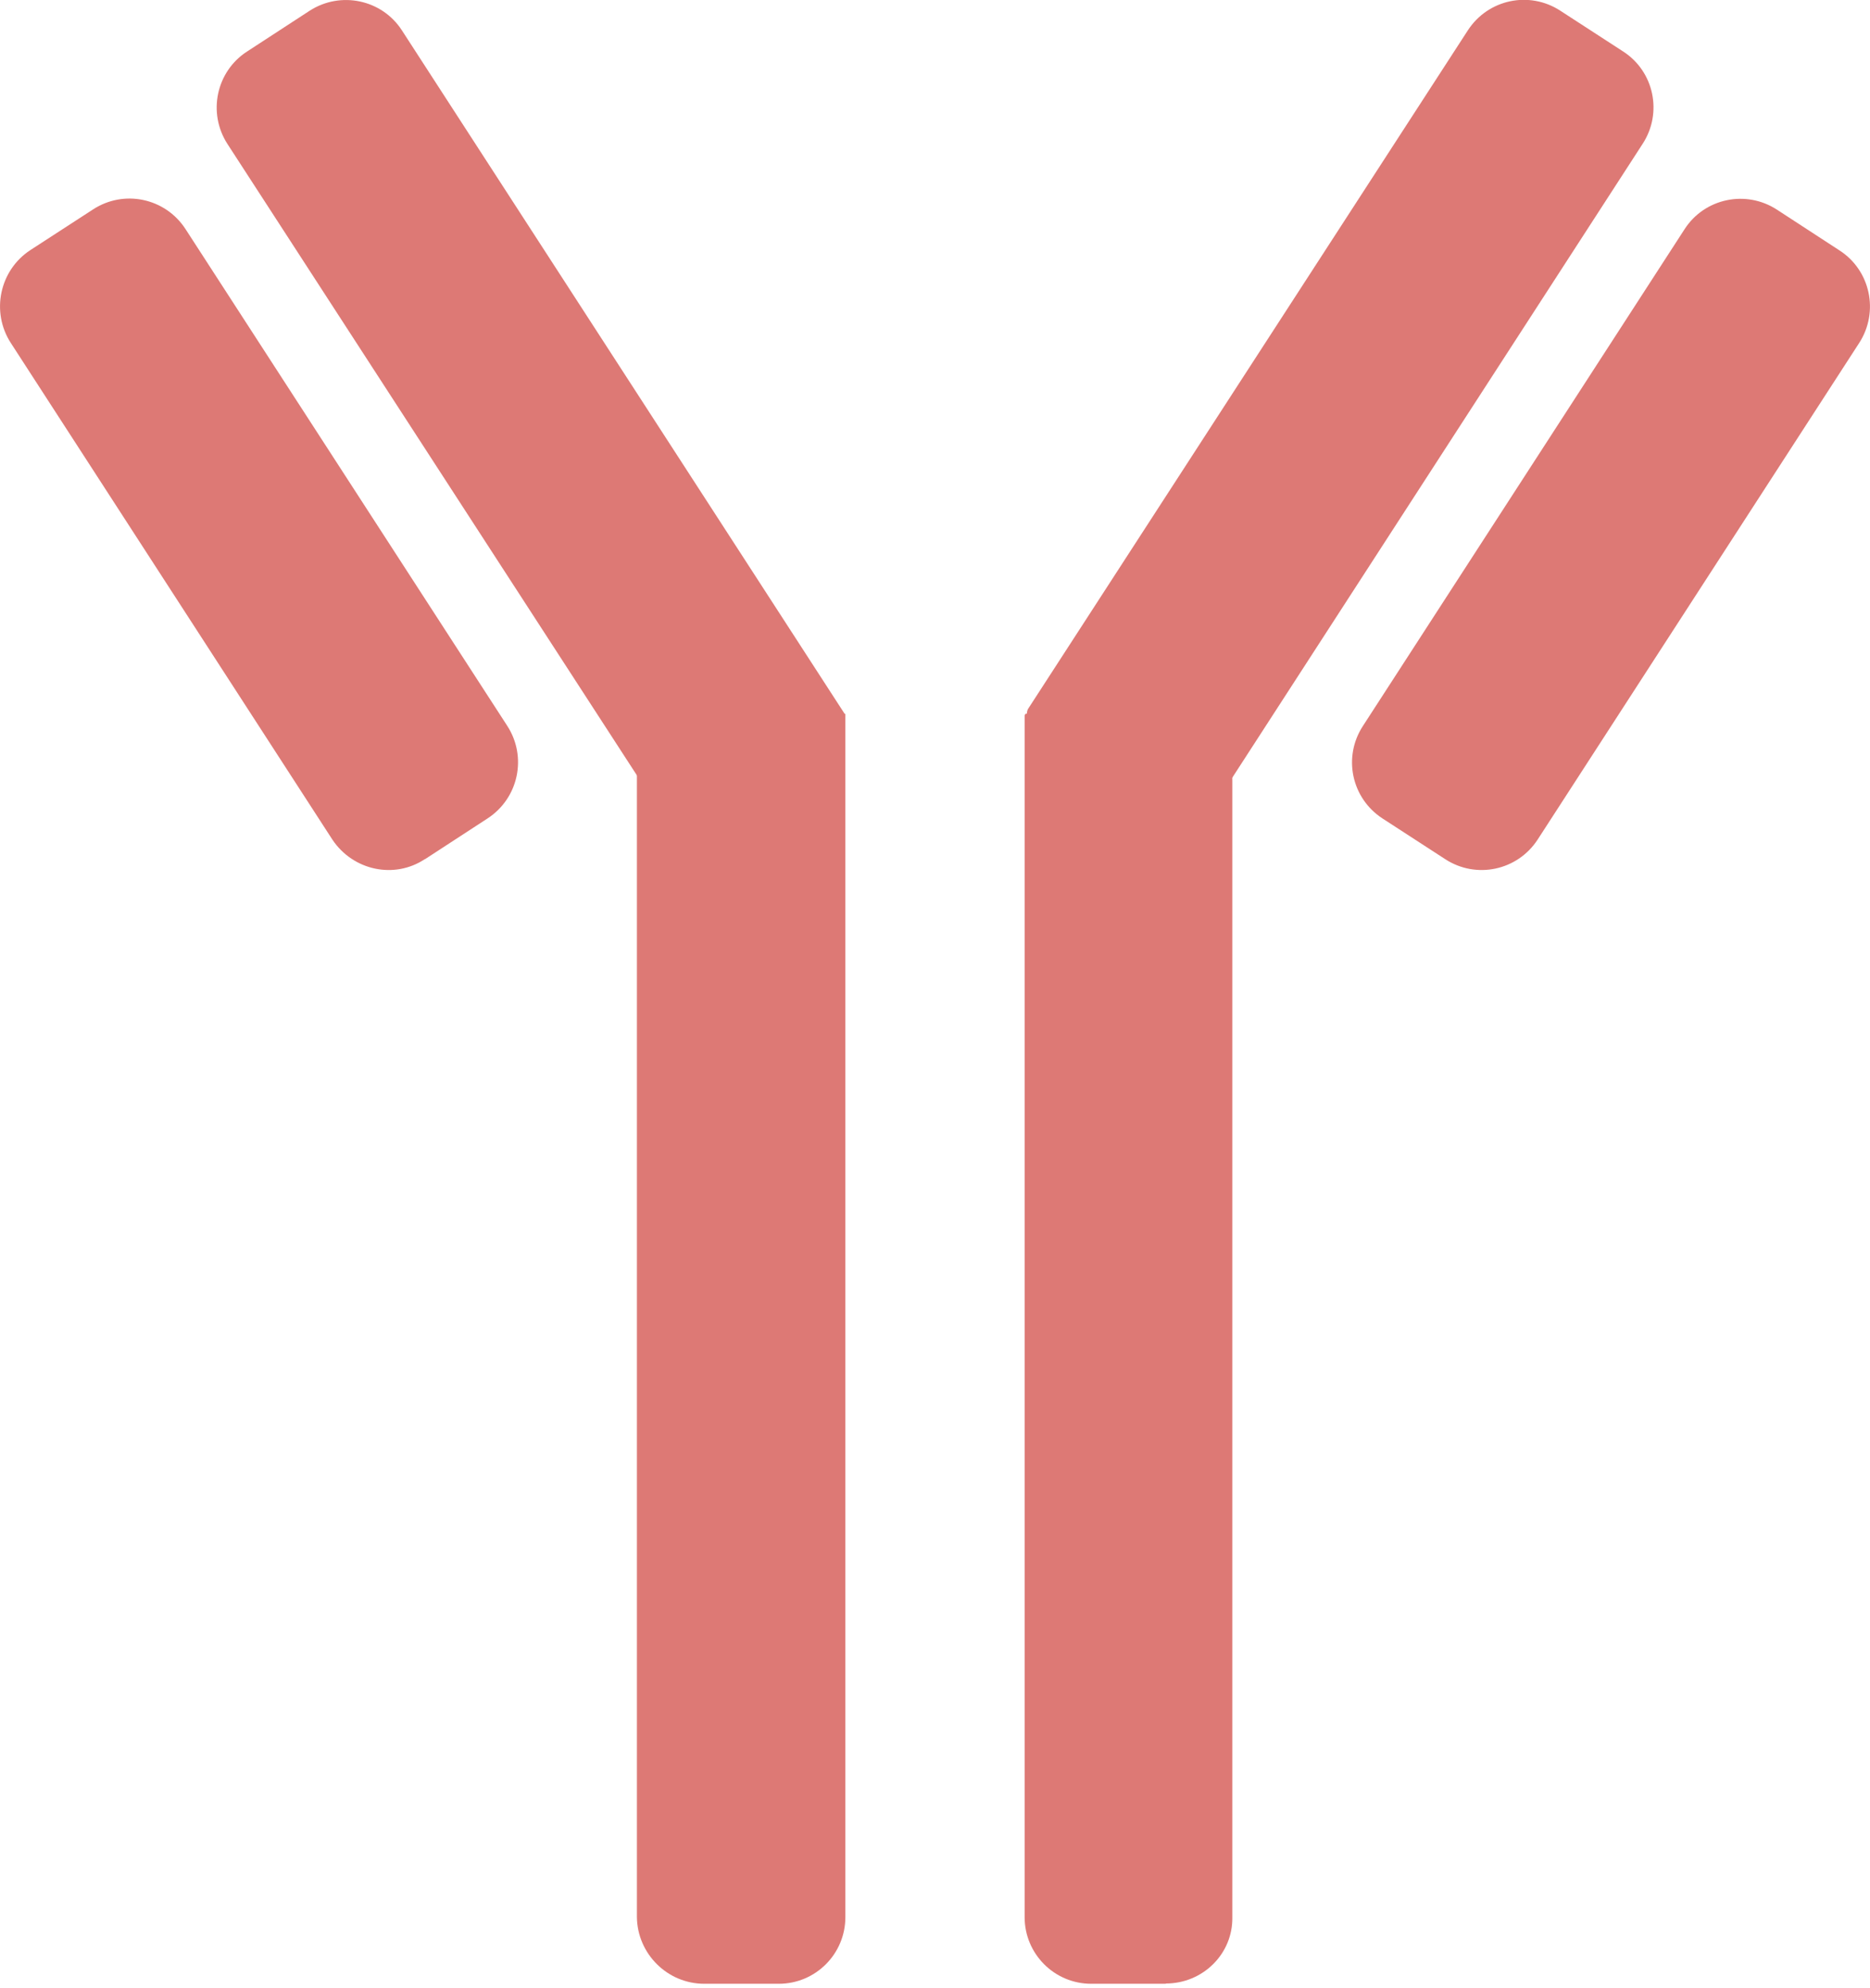
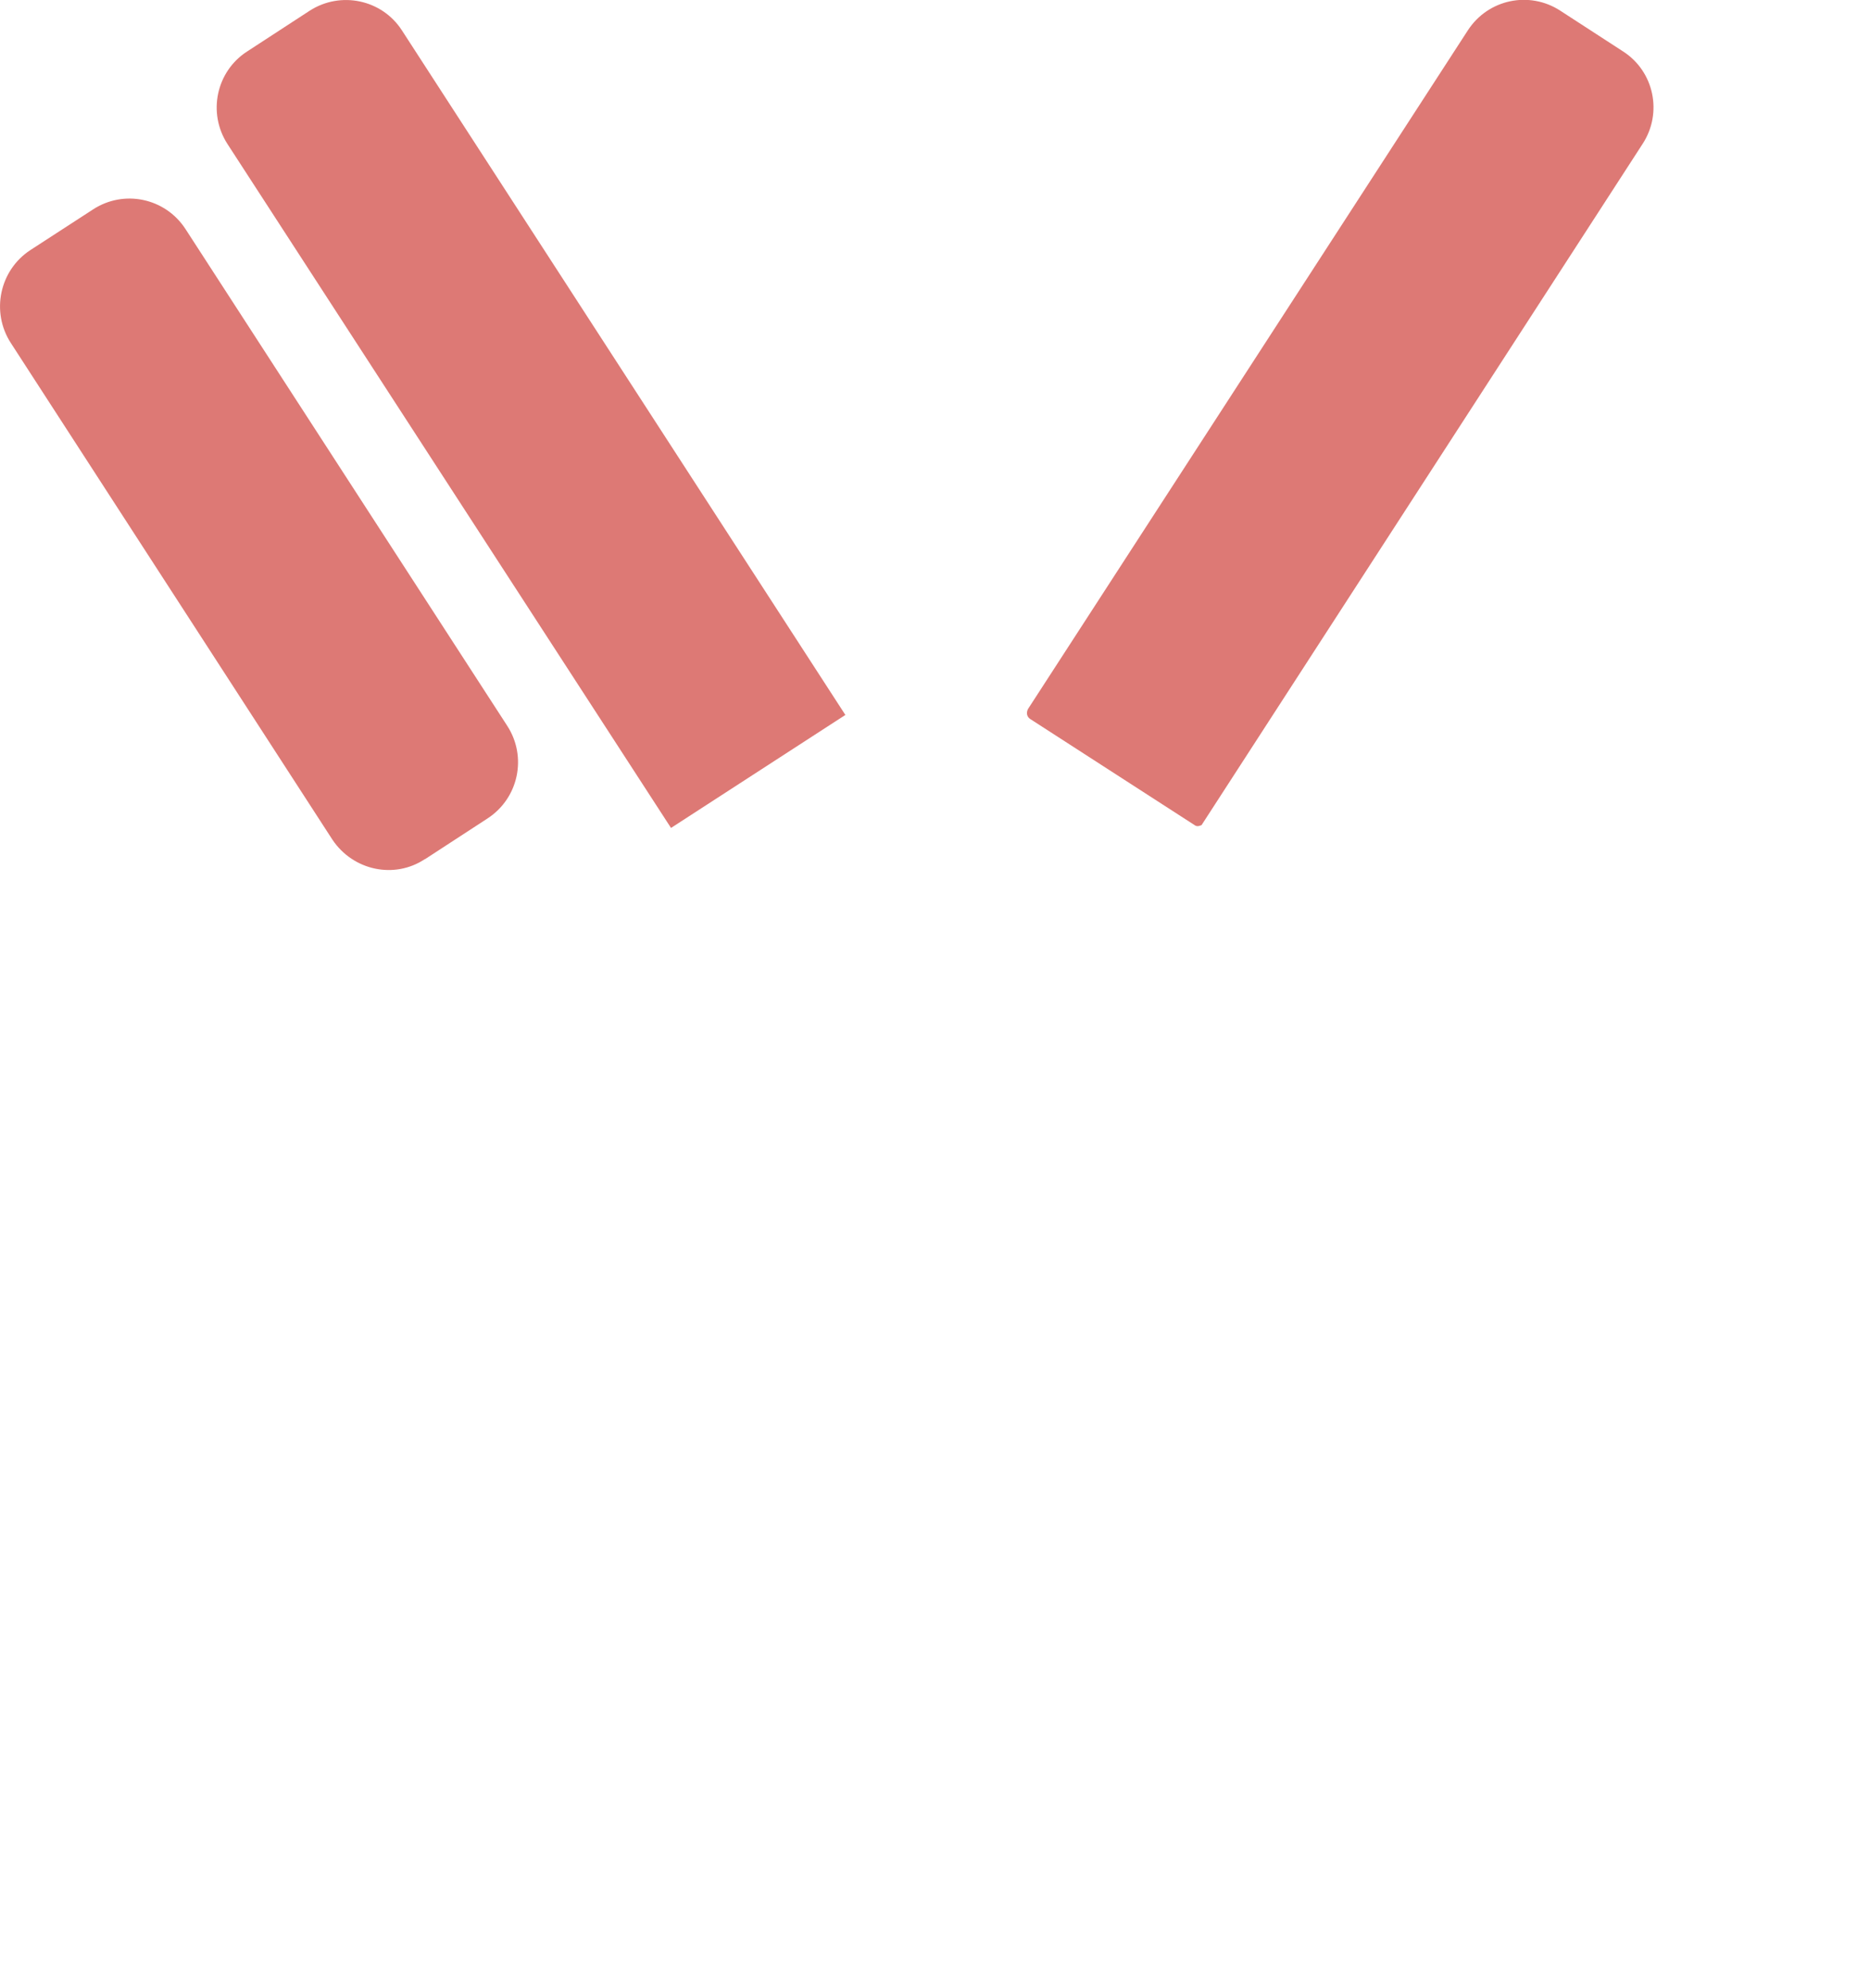
<svg xmlns="http://www.w3.org/2000/svg" id="Calque_2" data-name="Calque 2" viewBox="0 0 73.02 77.64">
  <defs>
    <style>
      .cls-1 {
        fill: #dd7975;
      }

      .cls-1, .cls-2 {
        stroke-width: 0px;
      }

      .cls-2 {
        fill: none;
      }

      .cls-3 {
        clip-path: url(#clippath-1);
      }

      .cls-4 {
        clip-path: url(#clippath);
      }
    </style>
    <clipPath id="clippath">
-       <rect class="cls-2" x="39.82" y="26.65" width="9.33" height="50.98" />
-     </clipPath>
+       </clipPath>
    <clipPath id="clippath-1">
      <rect class="cls-2" x="23.82" y="26.65" width="9.33" height="50.98" />
    </clipPath>
  </defs>
  <g id="Calque_1-2" data-name="Calque 1">
    <g>
      <g class="cls-4">
        <path class="cls-1" d="M45.53,77.47h-2.92c-1.44,0-2.6-1.17-2.6-2.6V27.94s.02-.07.06-.07h5.45c1.44,0,2.6,1.17,2.6,2.6v44.39c.03,1.43-1.14,2.6-2.6,2.6Z" />
      </g>
      <path class="cls-1" d="M46.69,32.25l-6.46-4.17c-.14-.09-.16-.25-.09-.39L57.32,1.18c.79-1.21,2.4-1.55,3.61-.76l2.45,1.59c1.21.78,1.55,2.4.76,3.61l-17.22,26.6s-.14.07-.22.03Z" />
-       <path class="cls-1" d="M56.43,33.55l-2.45-1.59c-1.21-.79-1.55-2.4-.76-3.61l12.56-19.4c.78-1.21,2.4-1.55,3.61-.76l2.44,1.59c1.21.78,1.55,2.4.77,3.61l-12.56,19.4c-.79,1.21-2.4,1.55-3.61.76Z" />
      <g class="cls-3">
-         <path class="cls-1" d="M27.5,77.47h2.91c1.44,0,2.6-1.17,2.6-2.6V27.88h-8.14v46.99c.02,1.43,1.19,2.6,2.63,2.6Z" />
-       </g>
+         </g>
      <path class="cls-1" d="M26.19,32.34l6.82-4.42L15.69,1.18C14.91-.02,13.3-.36,12.09.42l-2.44,1.59c-1.21.78-1.55,2.4-.77,3.61l17.32,26.71Z" />
      <path class="cls-1" d="M16.6,33.55l2.44-1.59c1.21-.79,1.55-2.4.77-3.61L7.24,8.94c-.79-1.21-2.4-1.55-3.61-.76l-2.45,1.59C-.02,10.56-.36,12.18.42,13.39l12.56,19.4c.81,1.21,2.42,1.55,3.61.76Z" />
    </g>
  </g>
</svg>